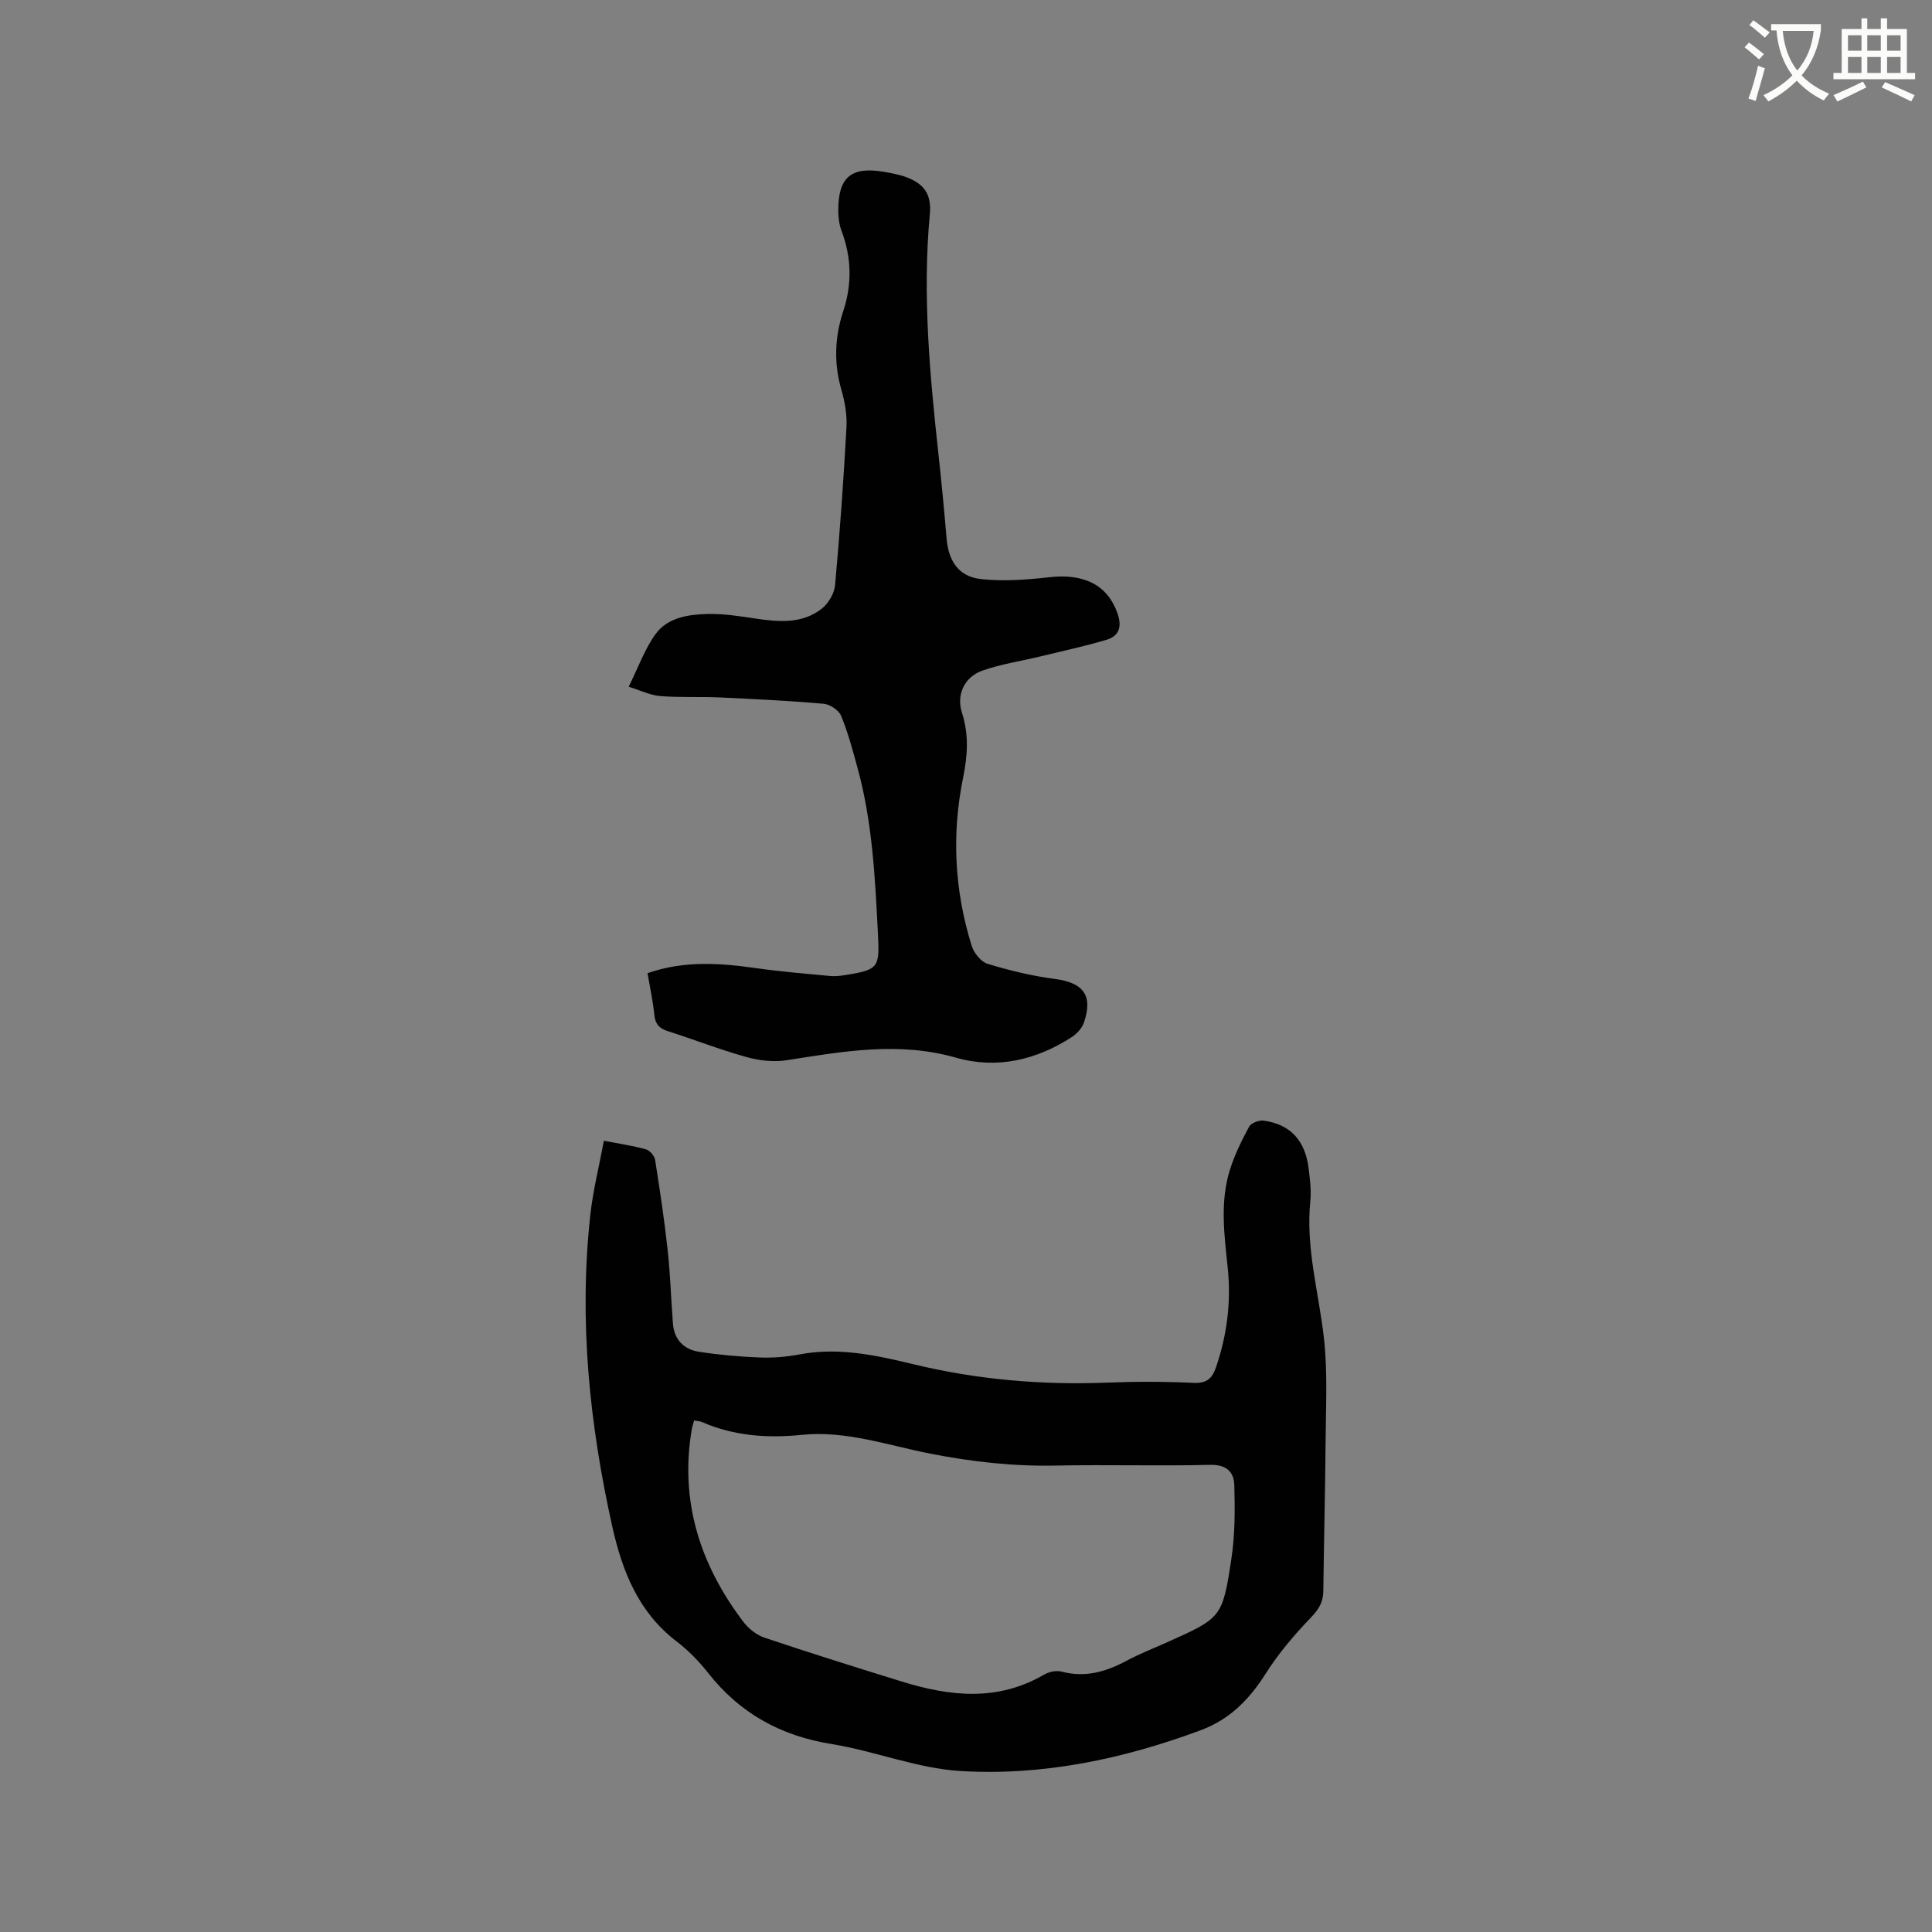
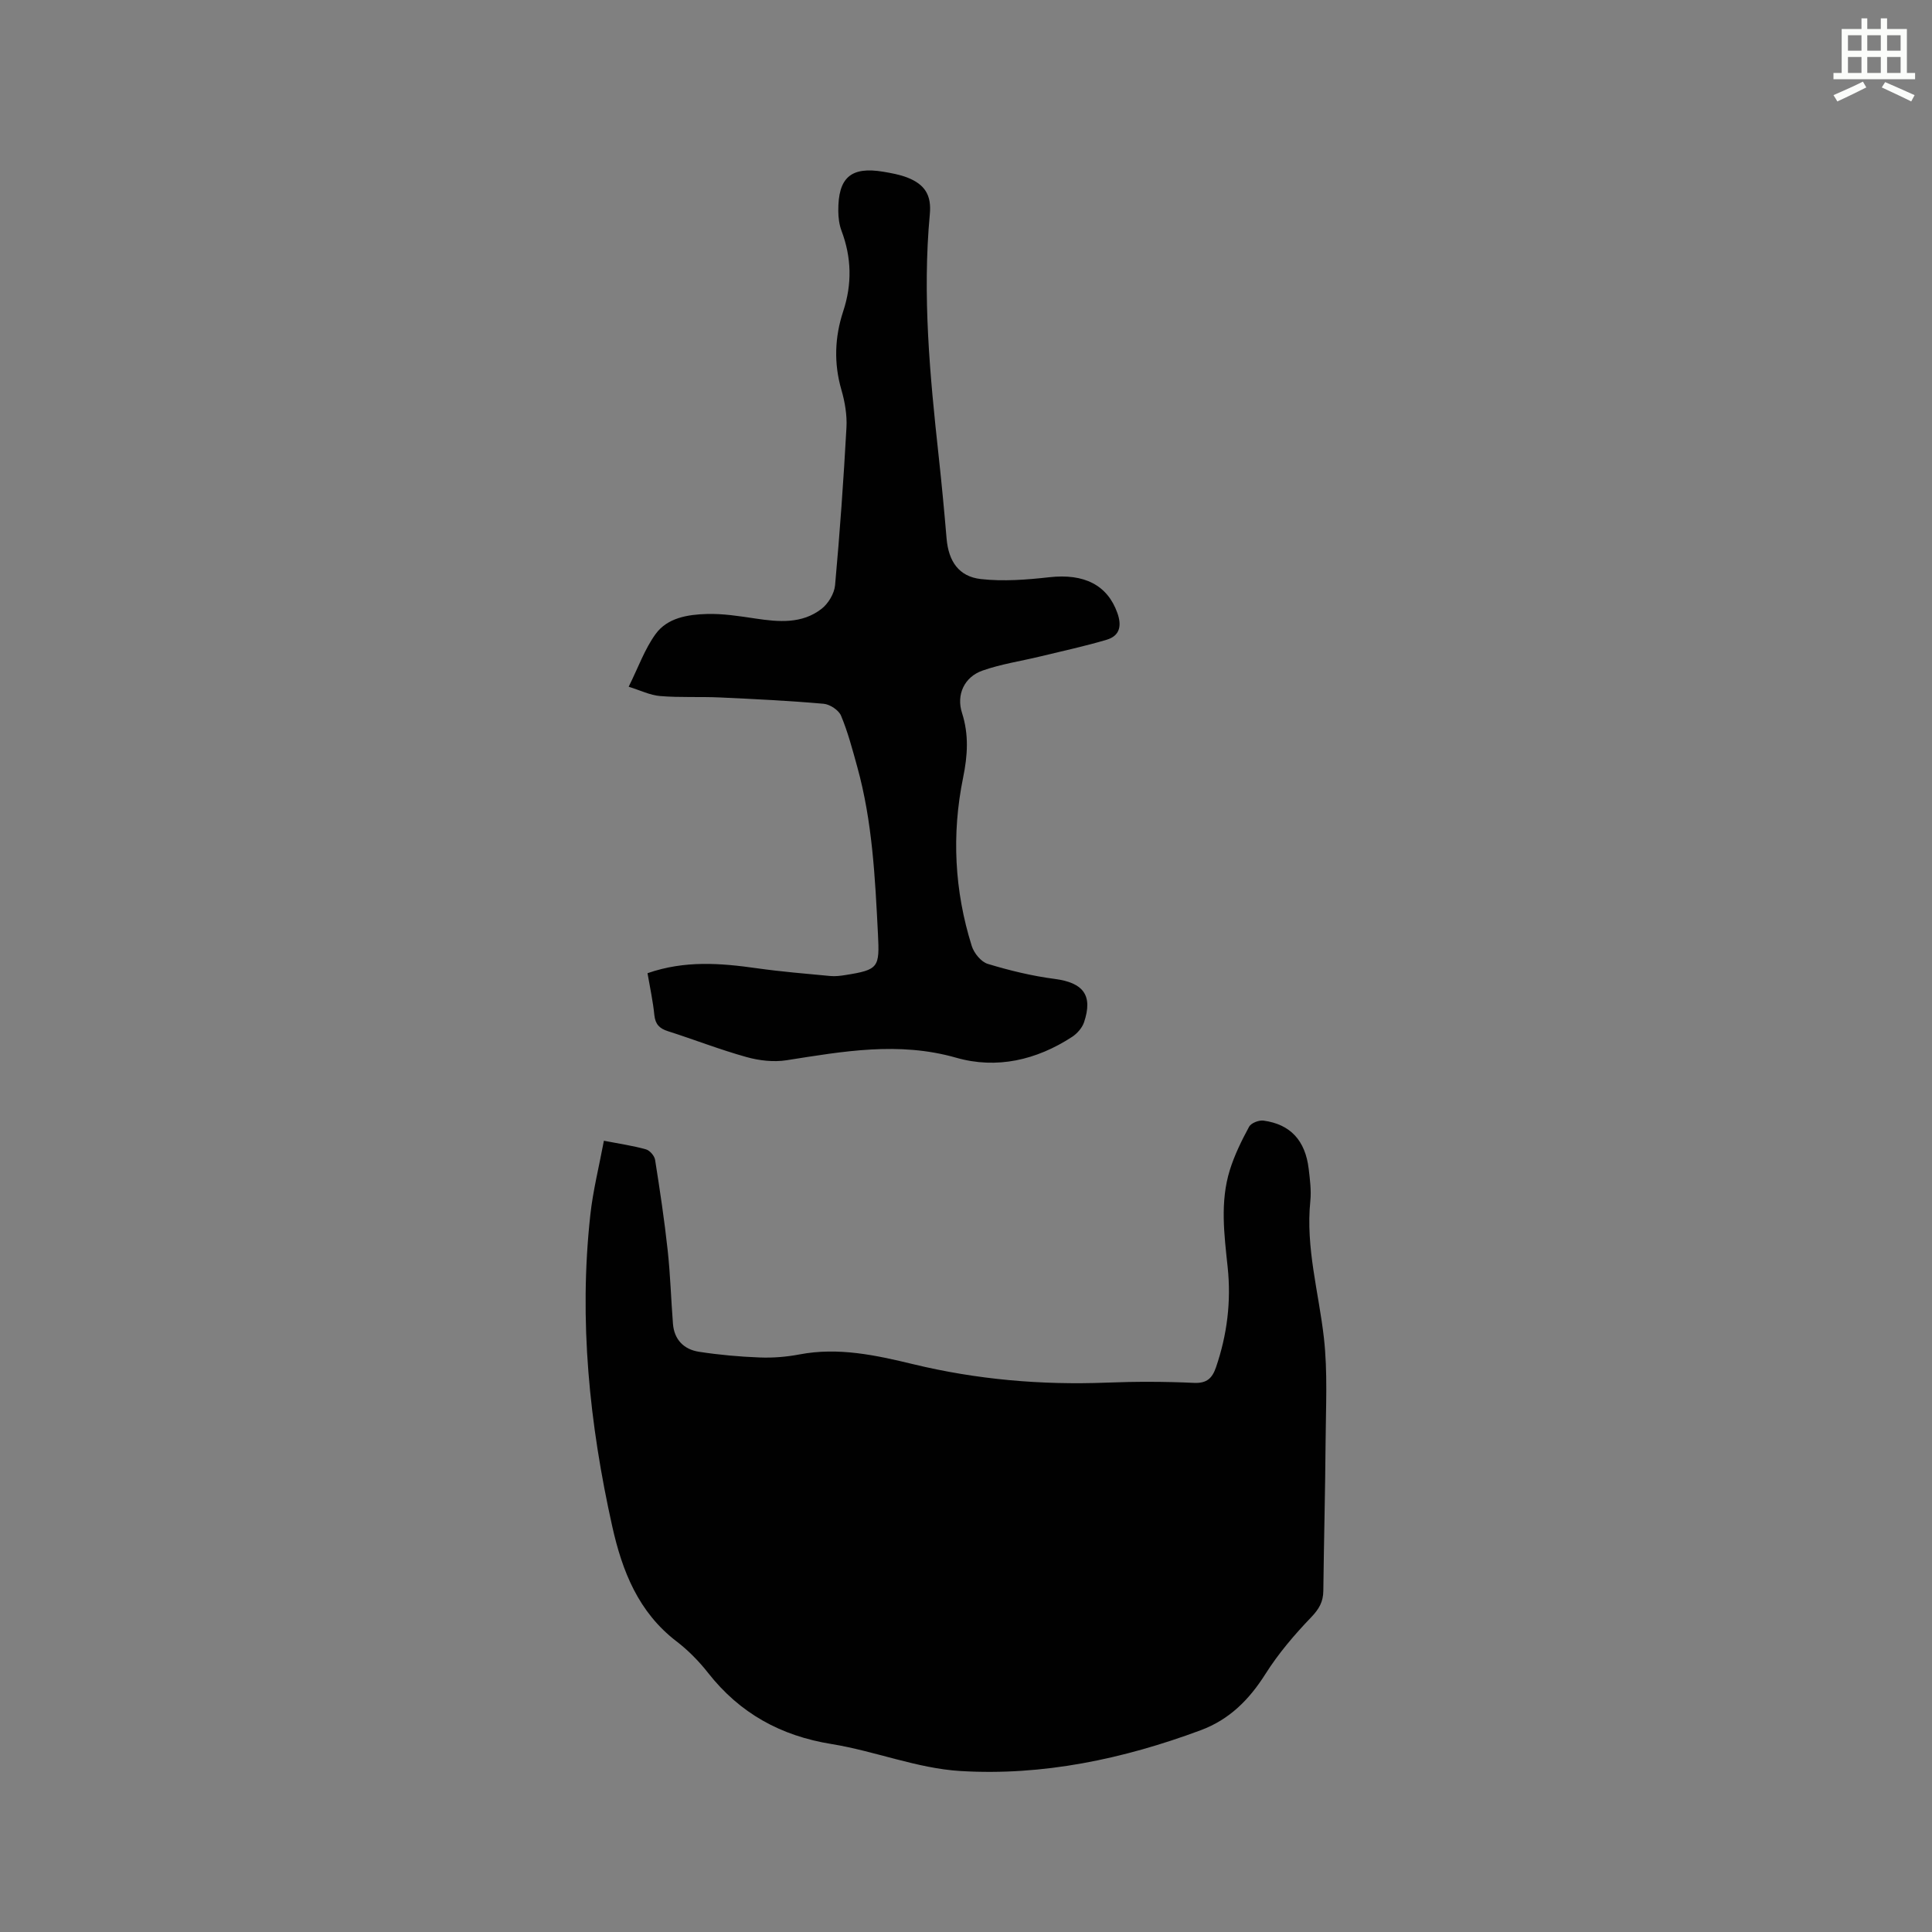
<svg xmlns="http://www.w3.org/2000/svg" enable-background="new 0 0 400 400" viewBox="0 0 400 400">
  <rect x="0" y="0" width="400" height="400" fill="#808080" stroke="none" />
-   <path d="m362.1 8.8c1.1.8 2.1 1.6 3.1 2.4l-1 1.1c-1.3-1.1-2.3-2-3-2.5zm1.9 4.8c.5.2.9.4 1.4.5-.6 2.3-1.3 4.5-1.9 6.8l-1.5-.5c.8-2.1 1.4-4.3 2-6.8zm-1-9.4c1.3.9 2.4 1.8 3.4 2.5l-1 1.1c-1.4-1.2-2.4-2.1-3.2-2.6zm3.7 2.2v-1.4h10.3v1.2c-.5 3.6-1.8 6.8-4 9.4 1.5 1.6 3.4 2.8 5.7 3.8-.3.4-.7.8-1.1 1.4-2.3-1.1-4.1-2.5-5.6-4.1-1.6 1.6-3.6 3.1-5.9 4.3-.3-.5-.7-.9-1-1.3 2.4-1.1 4.4-2.5 6-4.1-1.9-2.5-3-5.6-3.3-9.3h-1.1zm8.8 0h-6.4c.3 3.3 1.3 6 3 8.2 2-2.3 3.1-5.1 3.4-8.2z" fill="#fbfcfa" />
  <path d="m385.3 3.8h1.3v2.2h2.8v-2.2h1.3v2.2h4.1v9.1h1.7v1.3h-16.9v-1.3h1.7v-9.1h4.1v-2.2zm.4 13.1.7 1.2c-1.8.9-3.8 1.9-6 2.9-.2-.4-.5-.8-.8-1.3 2.3-1 4.3-1.9 6.1-2.8zm-3.1-6.4h2.8v-3.2h-2.8zm0 4.6h2.8v-3.3h-2.8zm4-4.6h2.8v-3.2h-2.8zm0 4.6h2.8v-3.3h-2.8zm3.7 1.9c2.1.9 4.1 1.8 6.1 2.7l-.7 1.3c-2.2-1.1-4.2-2-6.1-2.9zm3.2-9.7h-2.8v3.2h2.8zm-2.8 7.8h2.8v-3.3h-2.8z" fill="#fbfcfa" />
  <g fill="#010101">
-     <path d="m125.03 236.18c3.36.65 6.08 1.04 8.7 1.78.8.22 1.77 1.34 1.9 2.17.99 6.24 1.93 12.49 2.61 18.77.55 5.04.69 10.13 1.09 15.19.26 3.29 2.28 5.3 5.38 5.78 4.16.64 8.37 1.02 12.58 1.18 2.73.11 5.54-.12 8.23-.63 8.06-1.54 15.84.16 23.54 2.02 13.19 3.19 26.5 4.34 40.02 3.82 6.04-.24 12.1-.23 18.13.05 2.7.12 3.78-1.01 4.55-3.23 2.3-6.72 3.16-13.59 2.42-20.67-.71-6.75-1.62-13.55.45-20.19.97-3.1 2.43-6.08 3.98-8.94.41-.77 2.03-1.4 2.98-1.27 5.56.75 8.66 4.11 9.36 9.98.26 2.21.56 4.47.34 6.66-.99 9.66 1.74 18.9 2.81 28.34.8 7.11.4 14.36.35 21.55-.08 10.28-.35 20.57-.47 30.85-.03 2.26-.88 3.73-2.49 5.42-3.49 3.63-6.82 7.54-9.5 11.78-3.36 5.31-7.45 9.42-13.38 11.63-16.06 5.97-32.69 9.48-49.77 8.45-8.96-.54-17.69-4.13-26.65-5.58-10.55-1.7-19.01-6.36-25.59-14.74-1.89-2.4-4.1-4.66-6.52-6.51-7.91-6.05-11.25-14.54-13.32-23.81-4.73-21.24-6.93-42.67-4.55-64.4.54-5.06 1.8-10.01 2.82-15.45zm18.68 57.92c-.21.77-.39 1.26-.48 1.77-2.54 14.91 1.7 28.05 10.64 39.87 1.08 1.42 2.74 2.76 4.41 3.32 9.42 3.17 18.92 6.14 28.41 9.08 9.97 3.09 19.86 4.18 29.46-1.42 1.01-.59 2.54-.92 3.63-.63 4.84 1.28 9.13.07 13.37-2.2 2.7-1.45 5.57-2.57 8.37-3.82 11.4-5.12 11.58-5.09 13.44-17.46.75-4.97.73-10.09.59-15.13-.08-2.73-1.63-4.28-5.02-4.2-10.59.27-21.19-.07-31.78.15-8.84.19-17.47-.77-26.15-2.47-8.78-1.72-17.46-4.82-26.58-3.89-7.19.73-14.11.23-20.78-2.69-.37-.15-.81-.15-1.53-.28z" />
+     <path d="m125.03 236.18c3.36.65 6.08 1.04 8.7 1.78.8.22 1.77 1.34 1.9 2.17.99 6.24 1.93 12.49 2.61 18.77.55 5.04.69 10.13 1.09 15.19.26 3.29 2.28 5.3 5.38 5.78 4.16.64 8.37 1.02 12.58 1.18 2.73.11 5.54-.12 8.23-.63 8.06-1.54 15.84.16 23.54 2.02 13.19 3.19 26.5 4.34 40.02 3.82 6.04-.24 12.1-.23 18.13.05 2.7.12 3.78-1.01 4.55-3.23 2.3-6.72 3.16-13.59 2.42-20.67-.71-6.75-1.62-13.55.45-20.19.97-3.1 2.43-6.08 3.98-8.94.41-.77 2.03-1.4 2.98-1.27 5.56.75 8.66 4.11 9.36 9.98.26 2.21.56 4.47.34 6.66-.99 9.66 1.74 18.9 2.81 28.34.8 7.11.4 14.36.35 21.55-.08 10.28-.35 20.57-.47 30.85-.03 2.26-.88 3.73-2.49 5.42-3.49 3.63-6.82 7.54-9.5 11.78-3.36 5.31-7.45 9.42-13.38 11.63-16.06 5.97-32.69 9.48-49.77 8.45-8.96-.54-17.69-4.13-26.65-5.58-10.55-1.7-19.01-6.36-25.59-14.74-1.89-2.4-4.1-4.66-6.52-6.51-7.91-6.05-11.25-14.54-13.32-23.81-4.73-21.24-6.93-42.67-4.55-64.4.54-5.06 1.8-10.01 2.82-15.45zm18.68 57.92z" />
    <path d="m134.06 201.49c7.75-2.7 15.19-2.08 22.68-1.02 5.02.71 10.09 1.12 15.14 1.6 1.04.1 2.12-.03 3.16-.2 6.9-1.09 7.08-1.58 6.73-8.51-.59-11.65-1.15-23.29-4.29-34.61-.99-3.57-1.93-7.17-3.35-10.57-.48-1.15-2.29-2.35-3.59-2.47-7.15-.63-14.32-.98-21.49-1.31-4.12-.19-8.27.05-12.37-.29-2.1-.17-4.13-1.19-6.52-1.93 2.01-4.04 3.33-7.83 5.59-10.93 2.44-3.35 6.66-4.02 10.58-4.13 3.35-.1 6.74.44 10.08.94 4.81.72 9.63 1.15 13.7-2.02 1.38-1.08 2.62-3.14 2.78-4.86.99-10.87 1.76-21.76 2.36-32.66.14-2.59-.32-5.31-1.05-7.82-1.59-5.5-1.38-10.91.37-16.23 1.87-5.67 1.74-11.16-.35-16.71-.47-1.26-.65-2.69-.66-4.05-.06-6.97 2.61-9.28 9.35-8.15 1.66.28 3.36.59 4.92 1.19 3.66 1.43 5.05 3.65 4.68 7.59-1.56 16.78.01 33.43 1.83 50.08.62 5.69 1.16 11.38 1.64 17.08.4 4.66 2.49 7.87 7.11 8.39 4.65.52 9.47.14 14.15-.38 7.21-.81 12.03 1.6 14.1 7.4.95 2.67.5 4.73-2.21 5.54-4.53 1.35-9.16 2.34-13.76 3.46-3.99.97-8.11 1.57-11.96 2.93-3.76 1.32-5.45 4.99-4.24 8.75 1.45 4.52 1.17 8.82.23 13.42-2.39 11.71-1.8 23.4 1.79 34.84.46 1.48 1.93 3.29 3.31 3.71 4.51 1.37 9.16 2.5 13.84 3.11 5.92.77 7.99 3.36 6.1 8.98-.39 1.16-1.42 2.33-2.47 3.02-7.37 4.81-15.62 6.72-24 4.32-11.91-3.4-23.42-1.31-35.11.52-2.68.42-5.67.08-8.31-.66-5.5-1.53-10.83-3.62-16.28-5.36-1.74-.55-2.58-1.43-2.79-3.29-.28-2.85-.89-5.63-1.42-8.71z" />
  </g>
</svg>